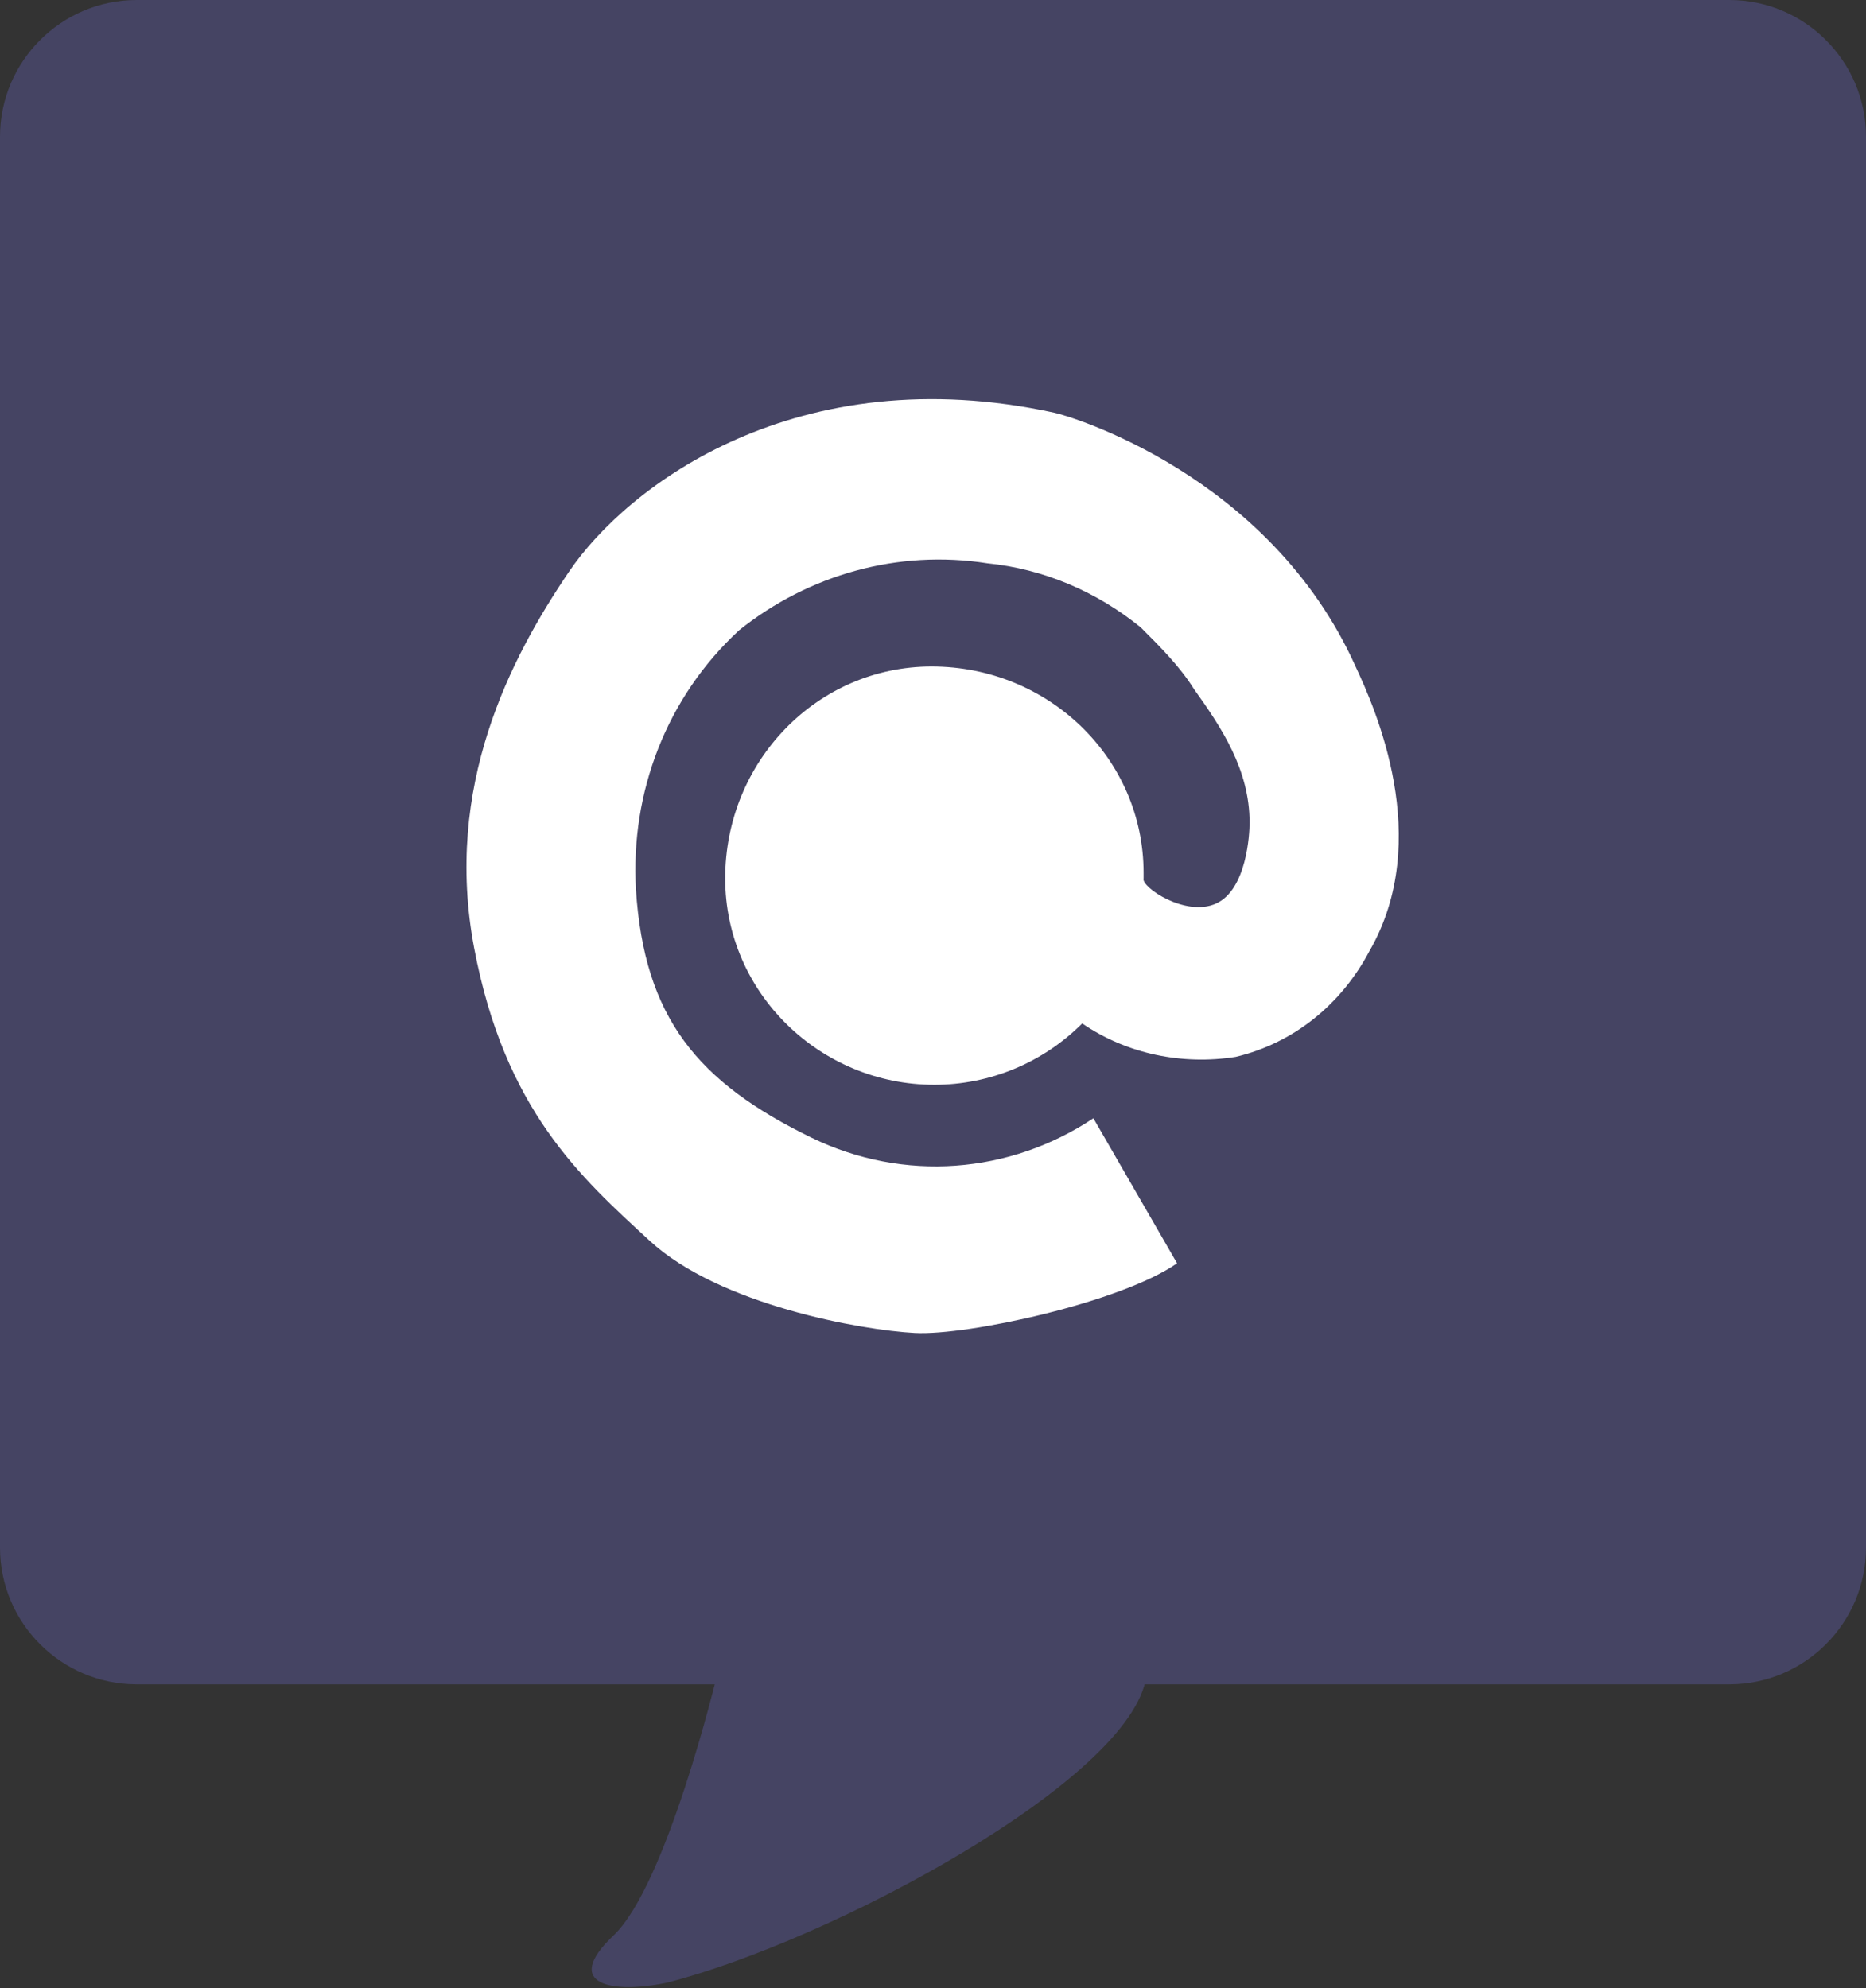
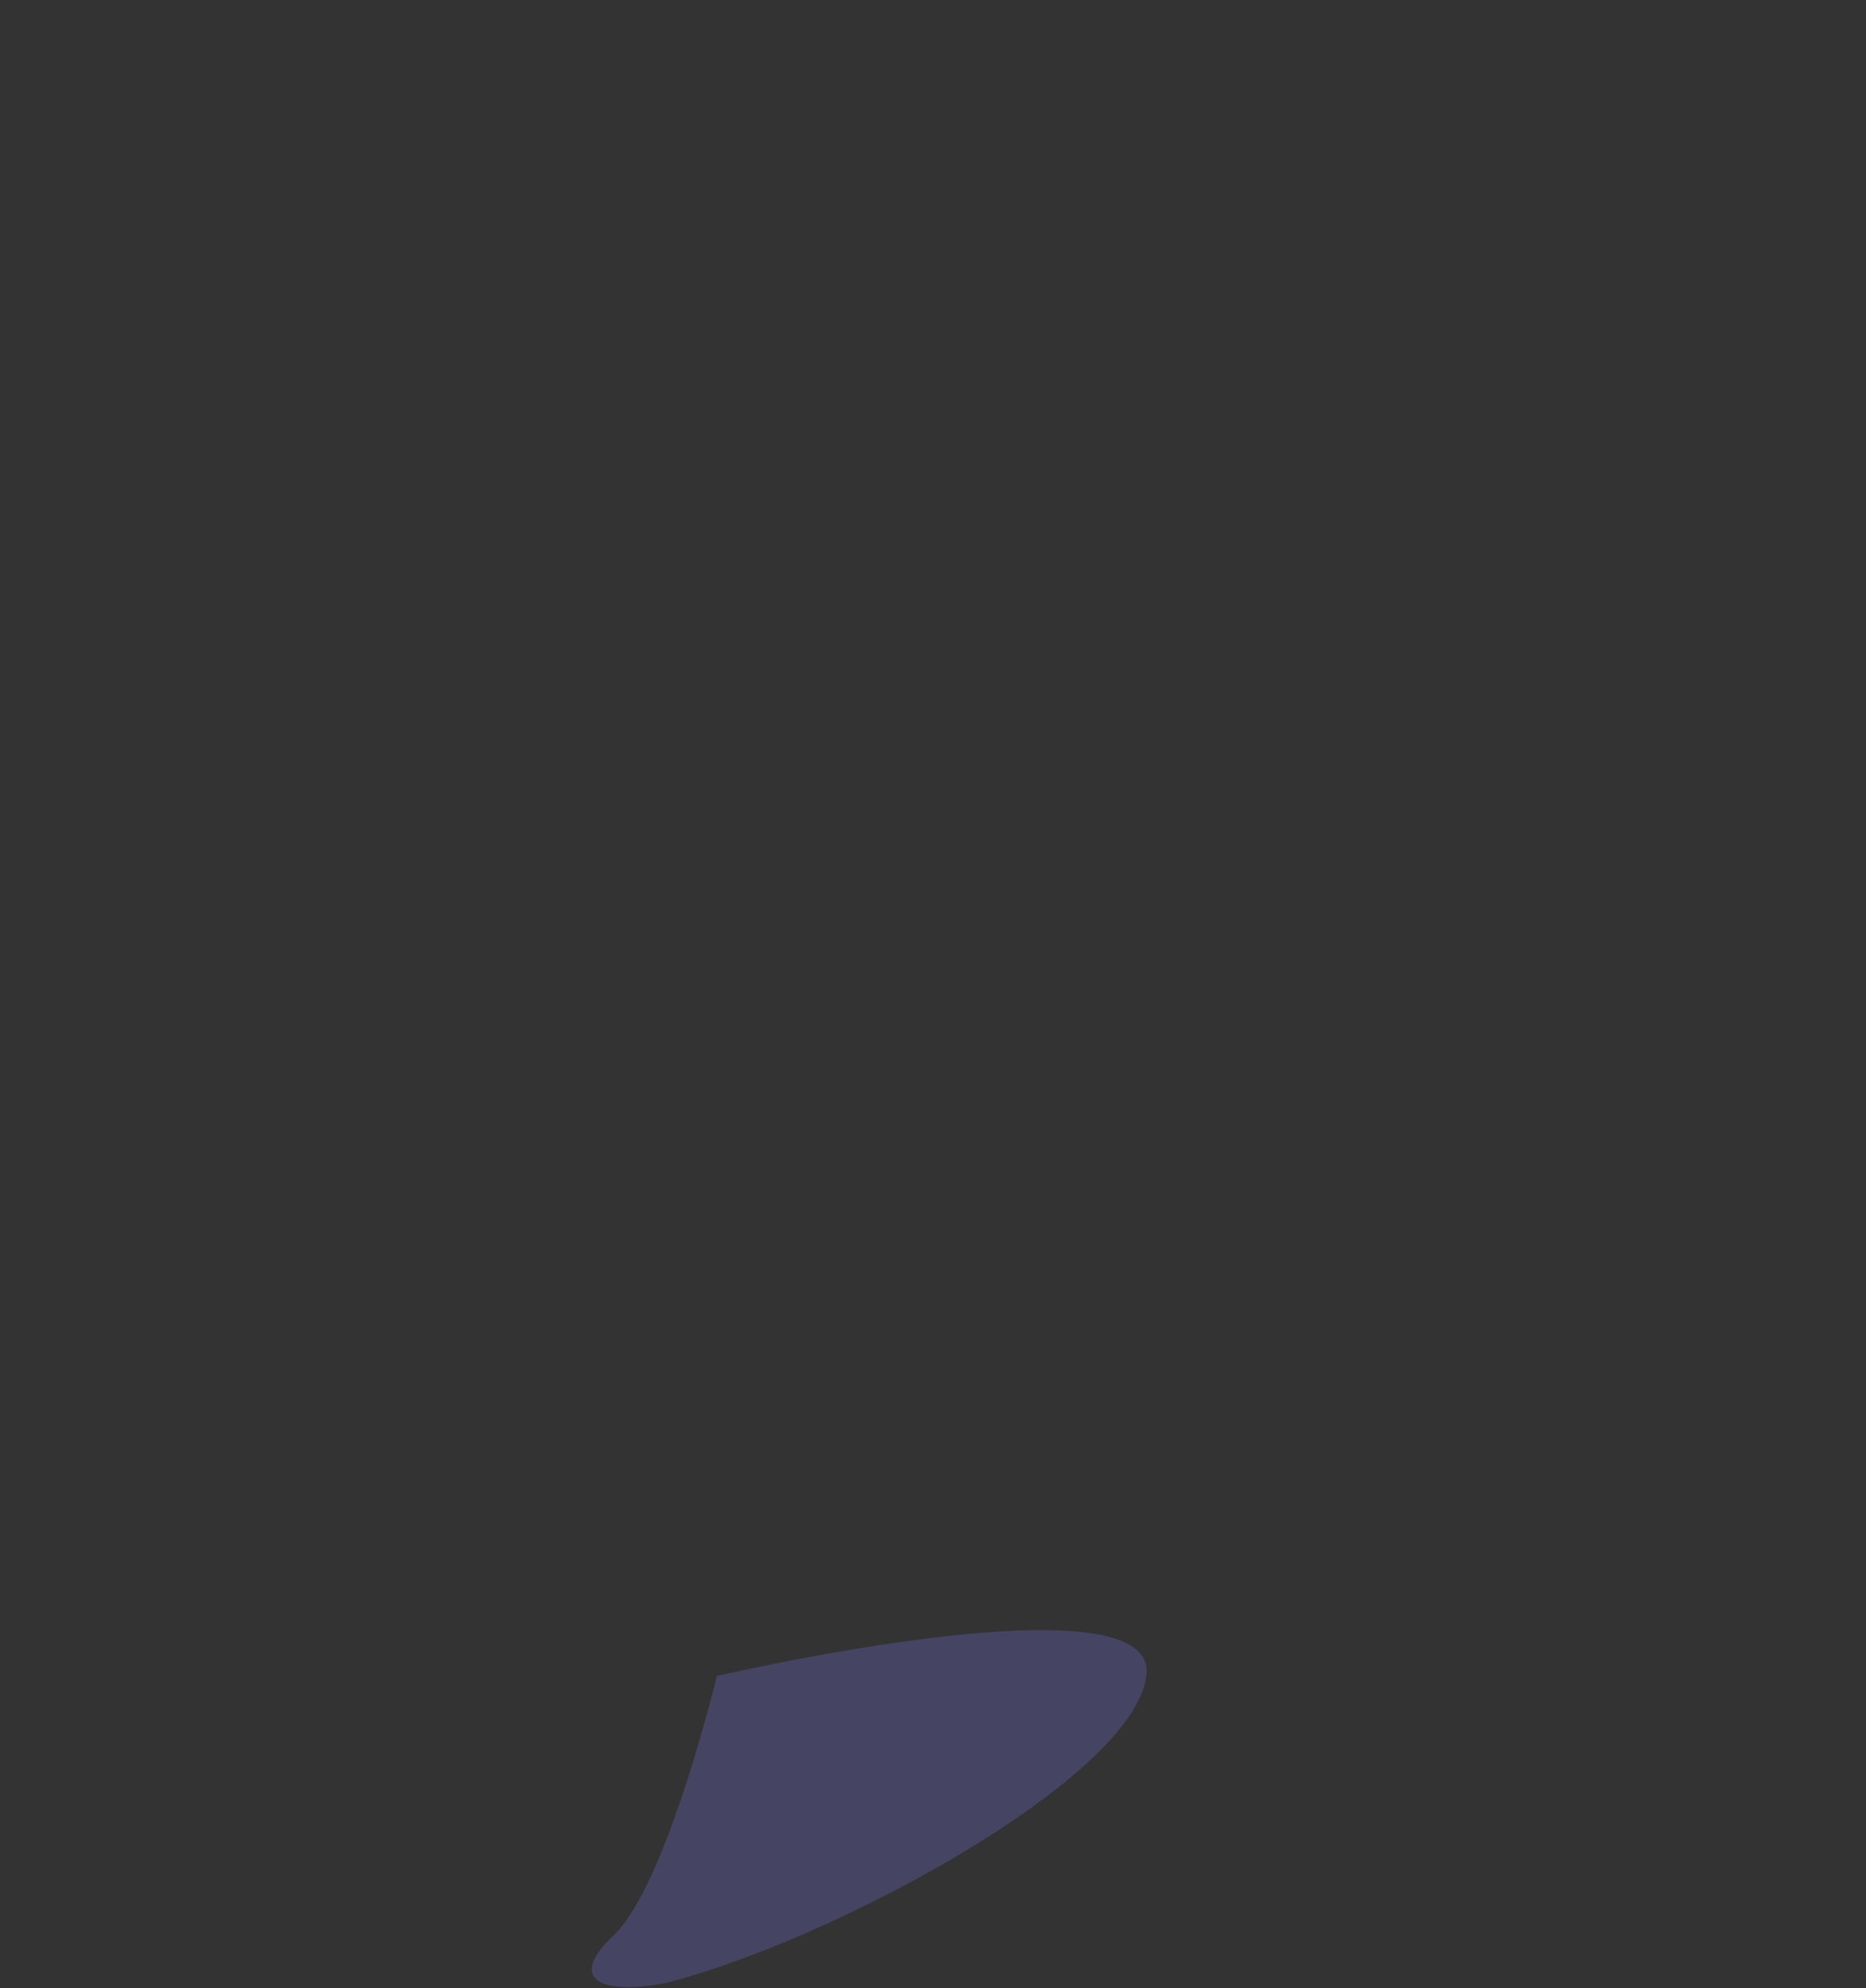
<svg xmlns="http://www.w3.org/2000/svg" version="1.1" id="Capa_1" x="0px" y="0px" viewBox="0 0 66.9 71.3" style="enable-background:new 0 0 66.9 71.3;" xml:space="preserve">
  <rect x="0" y="0" width="66.9" height="71.3" fill="#333333" stroke="none" />
  <style type="text/css">
	.st0{fill:#454463;}
	.st1{fill:#5D767A;}
	.st2{fill:#FFFFFF;}
</style>
  <g id="Capa_2_1_">
    <g id="Capa_1-2">
-       <path class="st0" d="M4.9,0H62c2.7,0,4.9,2.2,4.9,4.9v50.6c0,2.7-2.2,4.9-4.9,4.9H4.9c-2.7,0-4.9-2.2-4.9-4.9V4.9    C0,2.2,2.2,0,4.9,0z" />
      <path class="st1" d="M41,31.6" />
-       <path class="st2" d="M48.6,23.9c-3.1-6.9-10.3-9-10.8-9.1c-9.2-2-15.3,2.6-17.4,5.7S15.9,28.2,17,34s3.8,8.2,6.3,10.5    s7.6,3.2,9.5,3.3s7.4-1.1,9.4-2.5l-3-5.2c-3,2-6.8,2.3-10.1,0.7c-4.1-2-6-4.3-6.3-8.9c-0.2-3.5,1.1-6.9,3.7-9.3    c2.5-2,5.7-2.9,8.9-2.4c2,0.2,3.9,1,5.5,2.3c0.7,0.7,1.4,1.4,1.9,2.2c1,1.4,2,2.9,2,4.8c0,0.4-0.1,2.4-1.2,2.9s-2.7-0.6-2.6-0.9    l0,0c0-0.1,0-0.1,0-0.2c0-4.1-3.4-7.4-7.6-7.4c-4.1,0-7.4,3.4-7.4,7.6c0,4.1,3.4,7.4,7.5,7.4c2,0,3.9-0.8,5.3-2.2    c1.6,1.1,3.6,1.5,5.5,1.2c2.1-0.5,3.8-1.9,4.8-3.8C51.4,30.1,49.3,25.4,48.6,23.9z" />
      <path class="st0" d="M25.7,60.1c0,0-1.8,7.5-3.7,9.3s0,2.1,1.9,1.7c5.9-1.5,16.7-7.3,17.2-11S25.7,60.1,25.7,60.1z" />
    </g>
  </g>
</svg>